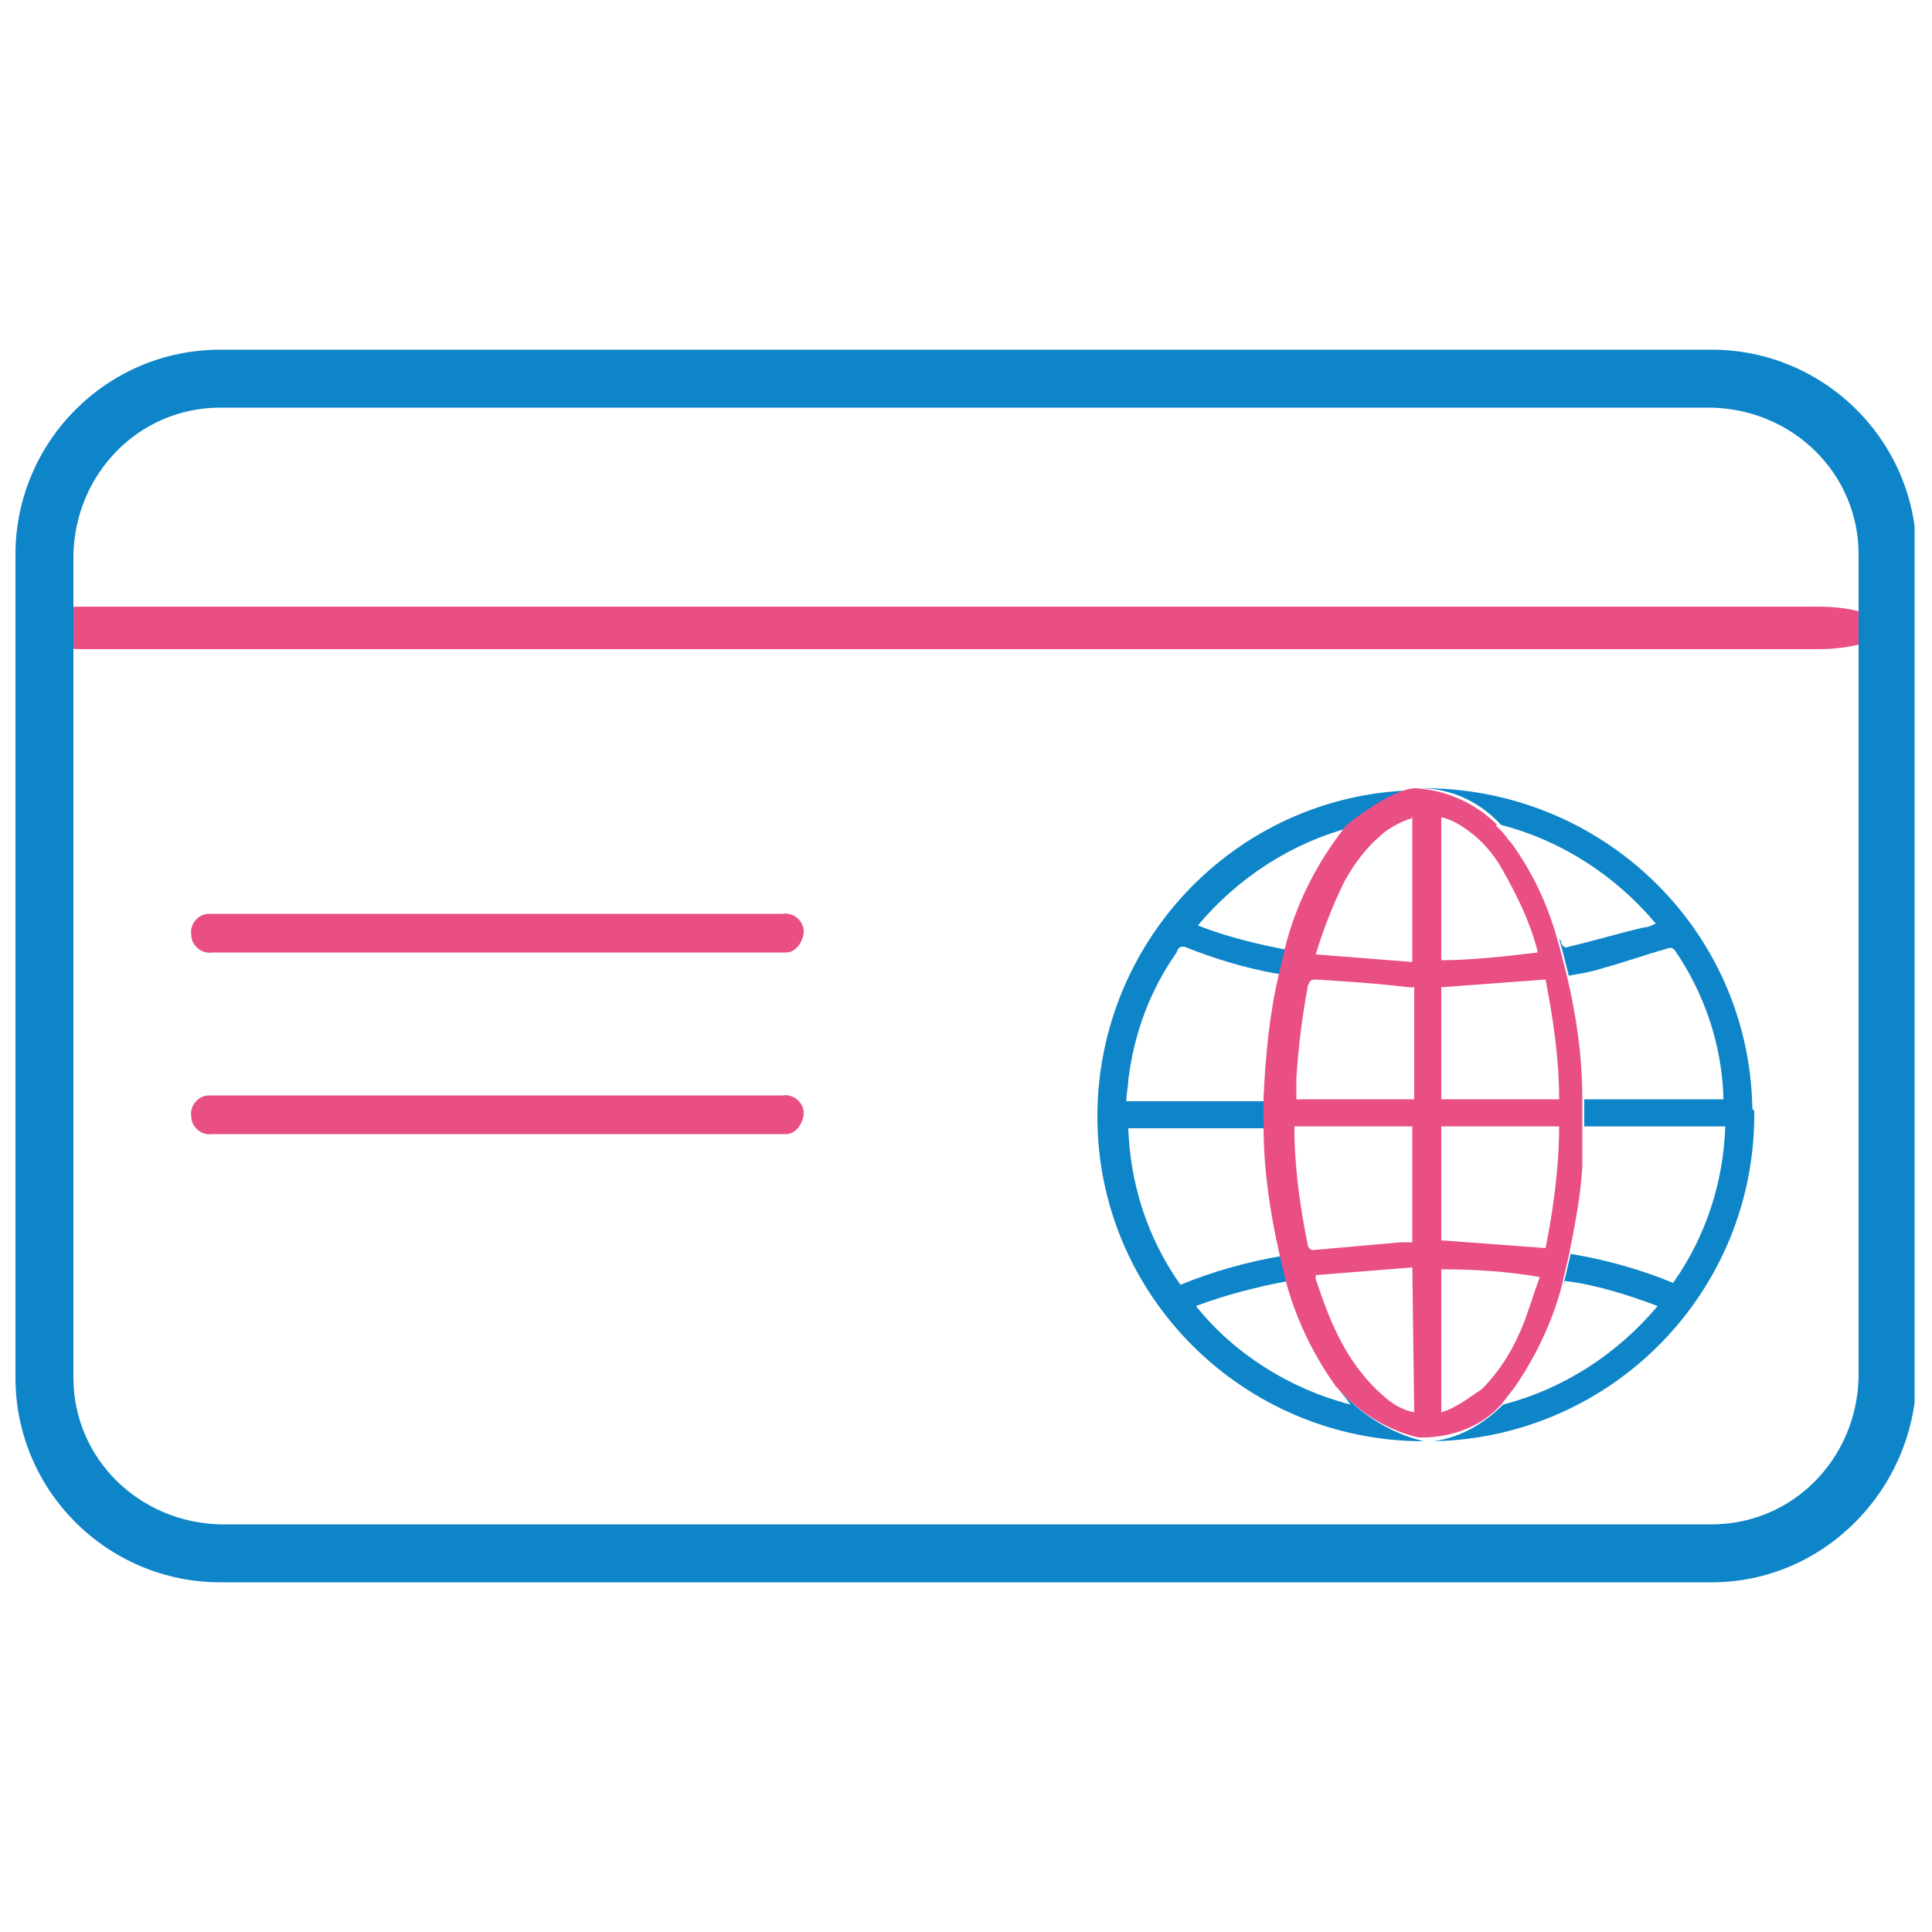
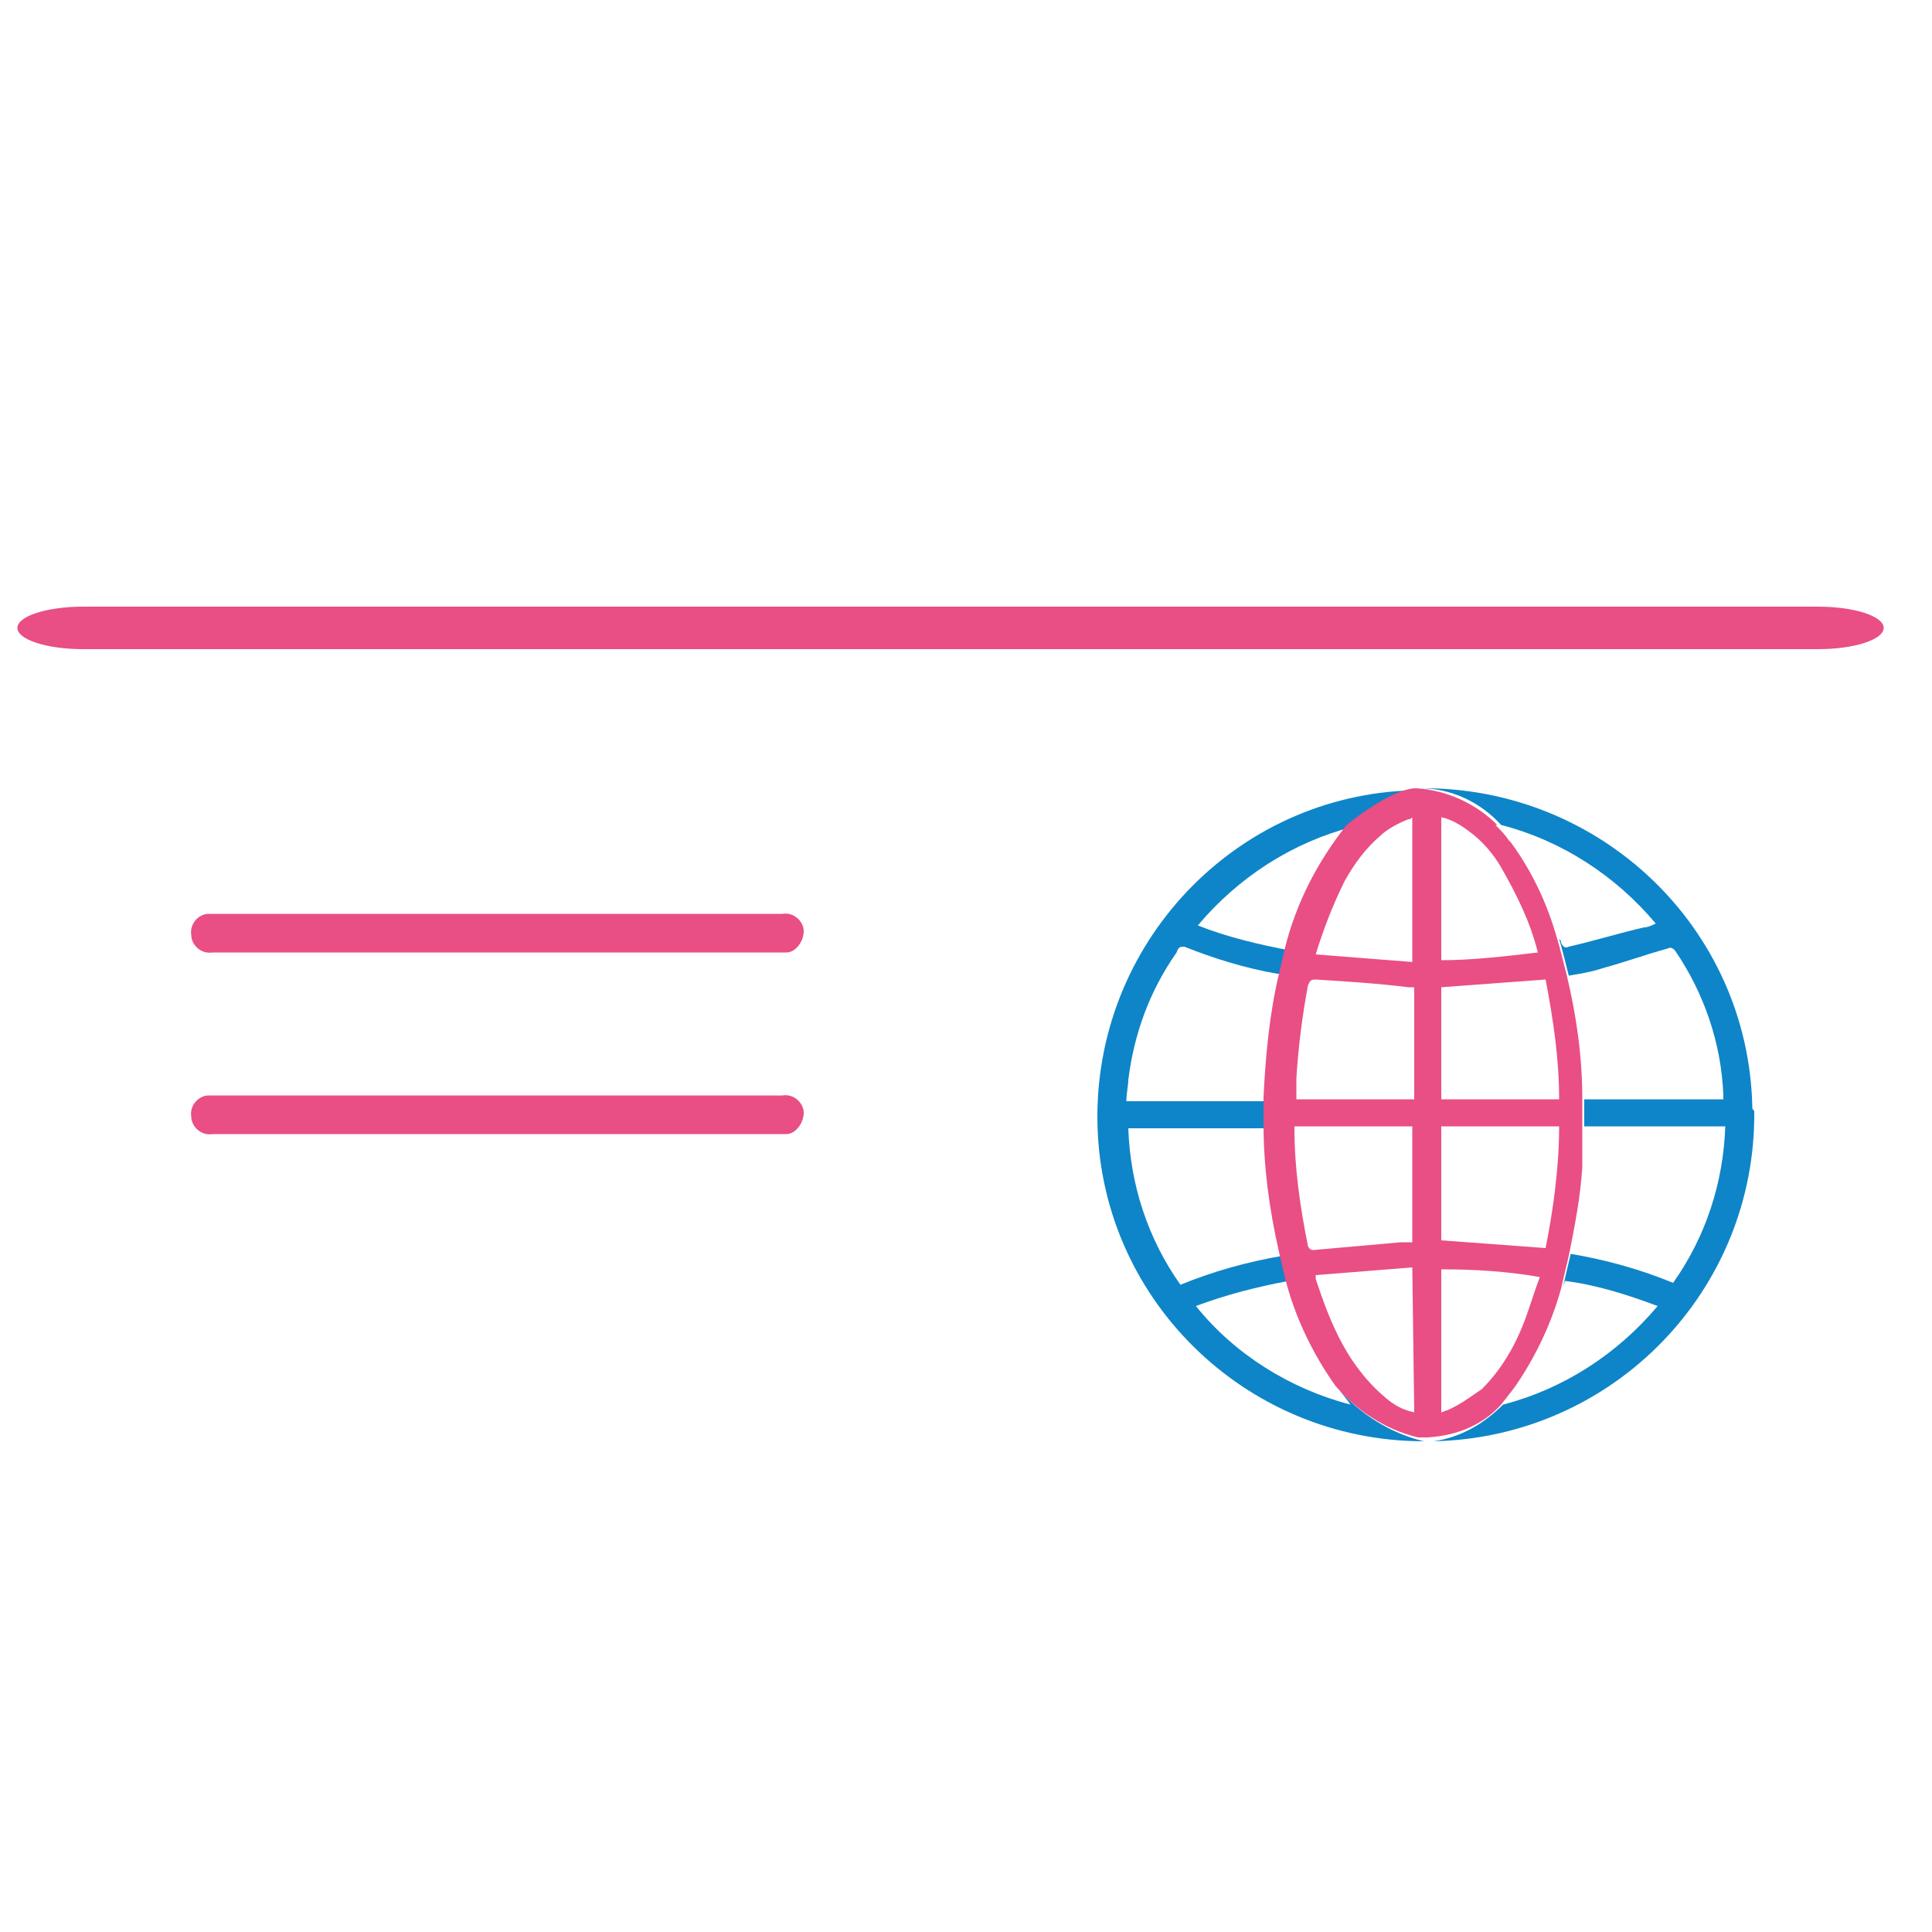
<svg xmlns="http://www.w3.org/2000/svg" xmlns:xlink="http://www.w3.org/1999/xlink" version="1.1" id="Layer_1" x="0px" y="0px" viewBox="0 0 100 100" style="enable-background:new 0 0 100 100;" xml:space="preserve">
  <style type="text/css">
	.st0{clip-path:url(#SVGID_00000136390379301320456340000009779582317388274079_);}
	.st1{fill:#0E85C8;}
	.st2{fill:none;}
	.st3{fill:#E94E85;}
</style>
  <g>
    <defs>
      <rect id="SVGID_1_" x="0.8" y="18.1" width="98.3" height="63.8" />
    </defs>
    <clipPath id="SVGID_00000031172116238299396020000009667799323792647302_">
      <use xlink:href="#SVGID_1_" style="overflow:visible;" />
    </clipPath>
    <g id="Group_1070" transform="translate(0 0)" style="clip-path:url(#SVGID_00000031172116238299396020000009667799323792647302_);">
      <path id="Path_572" class="st1" d="M90.7,57.3c-0.2-9.3-7.9-16.6-17.2-16.5c1.6,0,3.1,0.7,4.2,1.9c3.1,0.8,5.9,2.6,8,5.1    c-0.2,0.1-0.4,0.2-0.6,0.2c-1.3,0.3-2.6,0.7-3.9,1c-0.2,0.1-0.3,0-0.4-0.2c0-0.1,0-0.1-0.1-0.2c0.1,0.3,0.3,1.1,0.5,1.9v0    c0.6-0.1,1.2-0.2,1.8-0.4c1.1-0.3,2.2-0.7,3.3-1c0.2-0.1,0.3,0,0.4,0.1c1.5,2.2,2.4,4.8,2.5,7.5c0,0.1,0,0.2,0,0.2c0,0,0,0,0,0    h-7.2l0,2.6c0-0.4,0-0.8,0-1.2h7.3c-0.1,2.9-1,5.7-2.7,8.1c-1.7-0.7-3.5-1.2-5.3-1.5l-0.4,1.7l0.1-0.3c1.6,0.2,3.2,0.7,4.8,1.3    c-2.1,2.5-4.9,4.3-8,5.1c-1,1-2.2,1.7-3.6,1.9c9.3-0.2,16.7-7.8,16.6-17.1C90.7,57.4,90.7,57.4,90.7,57.3" />
-       <path id="Path_573" d="M82,60.4c0-0.2,0-0.4,0-0.7L82,60.4z" />
      <path id="Path_574" class="st1" d="M69.3,71.9c0.2,0.3,0.4,0.5,0.6,0.8c-3.1-0.8-6-2.6-8-5.1c1.6-0.6,3.2-1,4.8-1.3l-0.3-1.3    c-1.8,0.3-3.6,0.8-5.3,1.5c-1.7-2.4-2.6-5.2-2.7-8.1h7.2v-1.4h-7.3c0-0.4,0.1-0.8,0.1-1.1c0.3-2.4,1.1-4.6,2.5-6.6    C61,49,61.1,49,61.3,49c1.5,0.6,3.1,1.1,4.8,1.4c0.1,0,0.2,0,0.4,0.1l0.3-1.3c-1.6-0.3-3.3-0.7-4.8-1.3c2.1-2.5,4.9-4.3,8-5.1    c0,0,2.3-1.9,3.6-1.9c-9.3,0-16.8,7.6-16.8,16.9c0,9.3,7.6,16.8,16.9,16.8l0,0C72,74.2,70.4,73.2,69.3,71.9" />
-       <line id="Line_709" class="st2" x1="78.3" y1="43.5" x2="78.3" y2="43.5" />
      <path id="Path_575" class="st3" d="M77.7,72.7l0.7-0.9c1.1-1.6,1.9-3.3,2.4-5.1l0.4-1.7c0.3-1.5,0.6-3,0.7-4.6l0-0.7    c0-0.1,0-0.1,0-0.2l0-2.6c0-2.2-0.3-4.3-0.8-6.4c-0.2-0.8-0.4-1.6-0.5-1.9c-0.5-1.8-1.3-3.5-2.4-5c0,0-0.1-0.1-0.1-0.1    c-0.2-0.3-0.4-0.5-0.7-0.8l0.1,0c-1.1-1.1-2.6-1.8-4.2-1.9h0c-1.3,0-3.6,1.9-3.6,1.9c-1.5,1.9-2.6,4-3.2,6.4l-0.3,1.3    c-0.5,2.1-0.7,4.3-0.8,6.4v1.4c0,2.2,0.3,4.4,0.8,6.6l0.3,1.3c0.5,2,1.4,3.9,2.6,5.6c1.1,1.3,2.6,2.3,4.3,2.7c0.2,0,0.3,0,0.5,0    l0,0C75.5,74.3,76.8,73.7,77.7,72.7 M67.7,64.5c-0.4-2-0.7-4-0.7-6.1c0,0,0-0.1,0-0.1h6.1v6c-0.2,0-0.4,0-0.6,0L68,64.7    C67.9,64.7,67.8,64.7,67.7,64.5 M73.2,73.1c-0.5-0.1-0.9-0.3-1.3-0.6c-1-0.8-1.8-1.8-2.4-2.9c-0.6-1.1-1-2.2-1.4-3.4    c0-0.1,0-0.1,0-0.2l5-0.4L73.2,73.1z M73.2,56.9h-6.1c0-0.4,0-0.8,0-1.1c0.1-1.6,0.3-3.2,0.6-4.8c0.1-0.2,0.1-0.3,0.4-0.3    c1.6,0.1,3.2,0.2,4.8,0.4l0.3,0L73.2,56.9z M73.2,49.8l-5.1-0.4c0.4-1.3,0.9-2.6,1.5-3.8c0.5-0.9,1.1-1.7,1.8-2.3    c0.4-0.4,1-0.7,1.5-0.9c0.1,0,0.1,0,0.2-0.1V49.8z M80.7,56.9h-6.1v-5.8l5.4-0.4C80.4,52.8,80.7,54.8,80.7,56.9 M74.6,42.3    c0.5,0.1,1,0.4,1.4,0.7c0.7,0.5,1.3,1.2,1.7,1.9c0.8,1.4,1.5,2.8,1.9,4.4c-1.7,0.2-3.4,0.4-5,0.4V42.3z M74.6,58.3h6.1    c0,2.1-0.3,4.3-0.7,6.3l-5.4-0.4L74.6,58.3z M74.9,73c-0.1,0-0.2,0.1-0.3,0.1v-7.4c1.7,0,3.4,0.1,5.1,0.4    c-0.3,0.8-0.5,1.5-0.8,2.3c-0.5,1.3-1.2,2.5-2.2,3.5C76.1,72.3,75.6,72.7,74.9,73" />
      <path id="Path_576" class="st3" d="M94.1,33.6H4.3c-1.9,0-3.4-0.5-3.4-1.1c0-0.6,1.5-1.1,3.4-1.1h89.8c1.9,0,3.4,0.5,3.4,1.1    C97.5,33.1,96,33.6,94.1,33.6" />
      <path id="Path_577" class="st3" d="M40.5,49.3H11c-0.6,0.1-1.1-0.4-1.1-0.9c-0.1-0.6,0.4-1.1,0.9-1.1c0.1,0,0.1,0,0.2,0h29.5    c0.6-0.1,1.1,0.4,1.1,0.9s-0.4,1.1-0.9,1.1C40.7,49.3,40.6,49.3,40.5,49.3" />
      <path id="Path_578" class="st3" d="M40.5,58.7H11c-0.6,0.1-1.1-0.4-1.1-0.9c-0.1-0.6,0.4-1.1,0.9-1.1c0.1,0,0.1,0,0.2,0h29.5    c0.6-0.1,1.1,0.4,1.1,0.9s-0.4,1.1-0.9,1.1C40.7,58.7,40.6,58.7,40.5,58.7" />
-       <path id="Path_579" class="st1" d="M88.6,81.9H11.4c-5.8,0-10.6-4.7-10.6-10.6V28.7c0-5.8,4.7-10.6,10.6-10.6h77.2    c5.8,0,10.6,4.7,10.6,10.6v42.6C99.1,77.1,94.4,81.9,88.6,81.9 M11.4,21.1c-4.2,0-7.5,3.4-7.6,7.6v42.6c0,4.2,3.4,7.5,7.6,7.6    h77.2c4.2,0,7.5-3.4,7.6-7.6V28.7c0-4.2-3.4-7.5-7.6-7.6H11.4z" />
    </g>
  </g>
</svg>